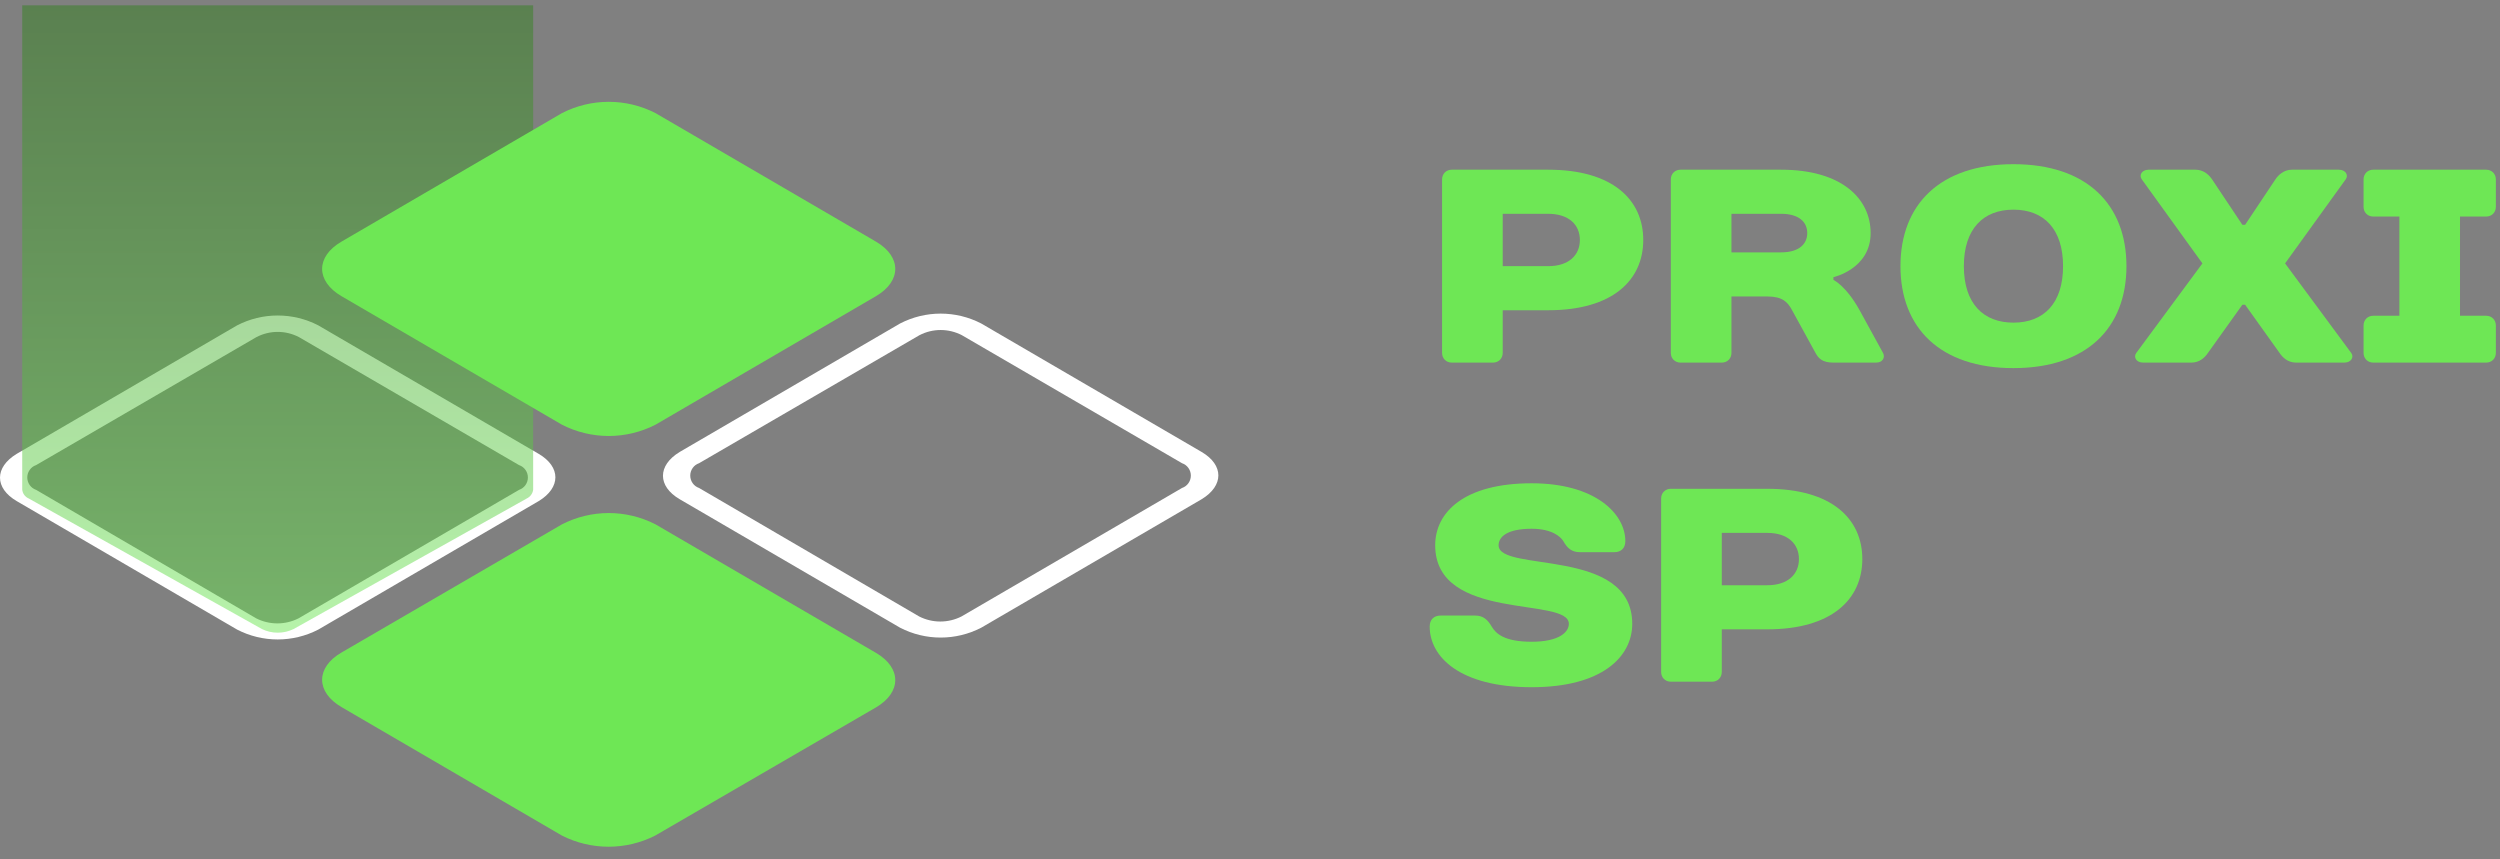
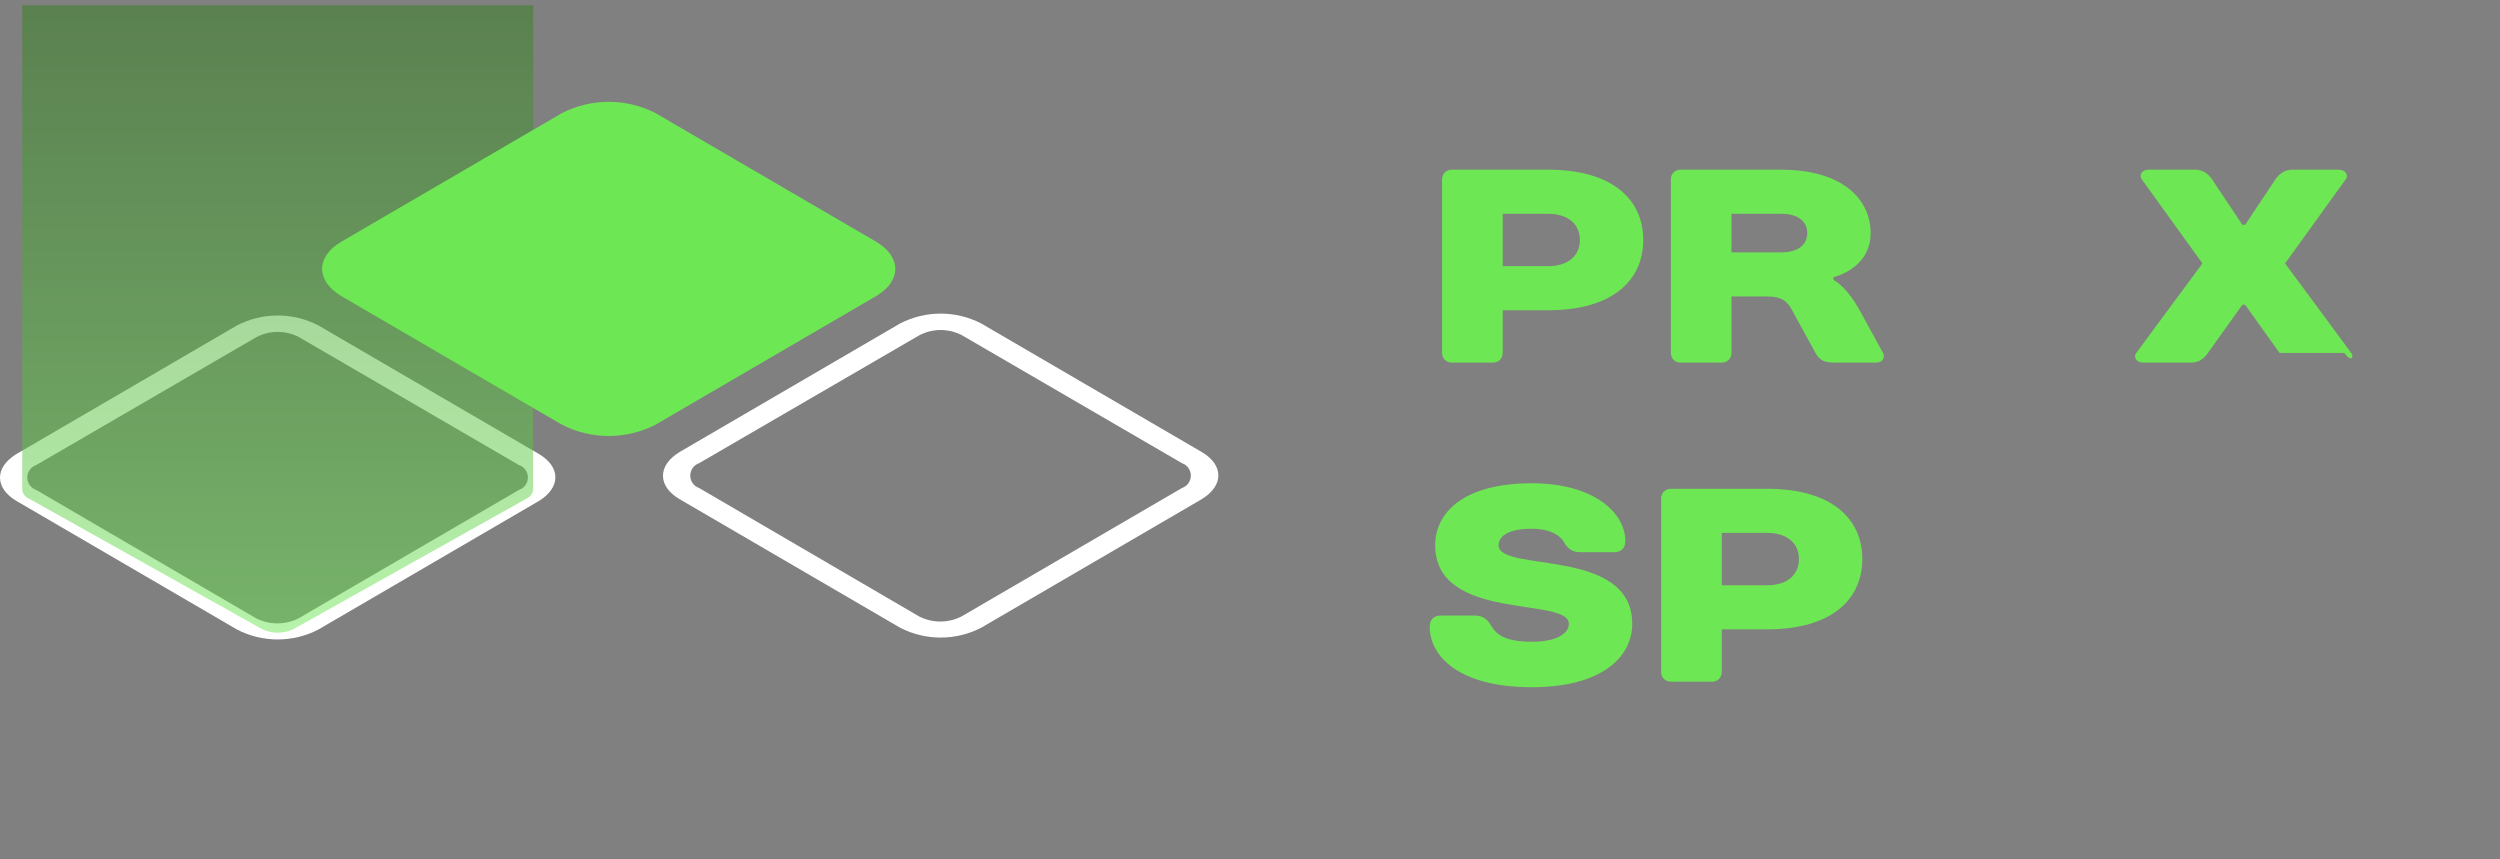
<svg xmlns="http://www.w3.org/2000/svg" width="192" height="66" viewBox="0 0 192 66" fill="none">
  <rect x="0" y="0" width="192" height="66" fill="#808080" stroke="none" />
  <path d="M18.212 48.353L1.284 38.485C-0.428 37.482 -0.428 35.892 1.284 34.855L18.212 24.987C19.176 24.49 20.244 24.23 21.327 24.23C22.41 24.23 23.478 24.49 24.442 24.987L41.37 34.855C43.082 35.858 43.082 37.448 41.37 38.485L24.442 48.353C23.478 48.851 22.41 49.11 21.327 49.11C20.244 49.11 19.176 48.851 18.212 48.353ZM22.953 25.886C22.45 25.626 21.892 25.49 21.327 25.49C20.762 25.49 20.204 25.626 19.701 25.886L2.773 35.72C2.575 35.786 2.404 35.914 2.282 36.085C2.161 36.255 2.095 36.46 2.095 36.67C2.095 36.88 2.161 37.085 2.282 37.256C2.404 37.426 2.575 37.554 2.773 37.621L19.675 47.489C20.18 47.744 20.737 47.877 21.301 47.877C21.866 47.877 22.423 47.744 22.927 47.489L39.864 37.621C40.062 37.554 40.233 37.426 40.355 37.256C40.476 37.085 40.542 36.88 40.542 36.67C40.542 36.46 40.476 36.255 40.355 36.085C40.233 35.914 40.062 35.786 39.864 35.72L22.953 25.886Z" fill="white" />
  <path style="mix-blend-mode:lighten" opacity="0.5" d="M40.947 37.611V0.407H1.706V37.585C1.716 37.736 1.769 37.881 1.858 38.005C1.948 38.129 2.07 38.226 2.213 38.287L20.114 48.31C20.492 48.494 20.909 48.59 21.331 48.59C21.754 48.59 22.171 48.494 22.549 48.31L40.45 38.287C40.584 38.223 40.699 38.128 40.786 38.01C40.873 37.892 40.928 37.755 40.947 37.611Z" fill="url(#paint0_linear_5_1123)" />
-   <path d="M43.156 64.172L26.228 54.304C24.243 53.146 24.243 51.262 26.228 50.113L43.156 40.271C44.27 39.7 45.502 39.402 46.751 39.402C48 39.402 49.231 39.7 50.345 40.271L67.273 50.139C69.25 51.288 69.25 53.172 67.273 54.33L50.319 64.172C49.208 64.735 47.981 65.028 46.738 65.028C45.494 65.028 44.268 64.735 43.156 64.172Z" fill="#6EE755" />
  <path d="M43.156 32.616L26.228 22.747C24.243 21.589 24.243 19.706 26.228 18.556L43.156 8.688C44.27 8.117 45.502 7.82 46.751 7.82C48 7.82 49.231 8.117 50.345 8.688L67.273 18.556C69.25 19.714 69.25 21.589 67.273 22.747L50.345 32.616C49.231 33.186 48 33.484 46.751 33.484C45.502 33.484 44.27 33.186 43.156 32.616Z" fill="#6EE755" />
  <path d="M69.127 48.208L52.199 38.34C50.488 37.338 50.488 35.748 52.199 34.711L69.127 24.843C70.092 24.345 71.159 24.085 72.243 24.085C73.326 24.085 74.393 24.345 75.358 24.843L92.286 34.711C93.998 35.713 93.998 37.303 92.286 38.34L75.358 48.208C74.393 48.706 73.326 48.965 72.243 48.965C71.159 48.965 70.092 48.706 69.127 48.208ZM73.869 25.741C73.365 25.481 72.808 25.345 72.243 25.345C71.677 25.345 71.12 25.481 70.617 25.741L53.688 35.575C53.491 35.642 53.319 35.769 53.198 35.94C53.076 36.11 53.011 36.315 53.011 36.525C53.011 36.736 53.076 36.94 53.198 37.111C53.319 37.282 53.491 37.409 53.688 37.476L70.591 47.344C71.096 47.6 71.652 47.733 72.217 47.733C72.781 47.733 73.338 47.6 73.843 47.344L90.78 37.476C90.977 37.409 91.149 37.282 91.27 37.111C91.392 36.94 91.457 36.736 91.457 36.525C91.457 36.315 91.392 36.11 91.27 35.94C91.149 35.769 90.977 35.642 90.78 35.575L73.869 25.741Z" fill="white" />
  <path d="M126.202 18.43C126.202 15.361 123.874 13.033 118.9 13.033H111.493C111.069 13.033 110.752 13.35 110.752 13.774V27.107C110.752 27.531 111.069 27.848 111.493 27.848H114.667C115.091 27.848 115.408 27.531 115.408 27.107V23.827H118.9C123.874 23.827 126.202 21.499 126.202 18.43ZM115.408 20.441V16.419H118.9C120.488 16.419 121.334 17.266 121.334 18.43C121.334 19.594 120.488 20.441 118.9 20.441H115.408Z" fill="#6EE755" />
  <path d="M140.807 21.287C140.807 21.287 143.665 20.652 143.665 17.901C143.665 15.255 141.442 13.033 136.786 13.033H129.061C128.638 13.033 128.32 13.35 128.32 13.774V27.107C128.32 27.531 128.638 27.848 129.061 27.848H132.236C132.659 27.848 132.976 27.531 132.976 27.107V22.769H135.728C136.892 22.769 137.294 23.192 137.633 23.827L139.432 27.107C139.664 27.531 139.961 27.848 140.807 27.848H144.088C144.617 27.848 144.786 27.425 144.617 27.107L142.818 23.827C141.76 21.922 140.807 21.499 140.807 21.499V21.287ZM132.976 19.382V16.419H136.786C138.162 16.419 138.797 17.054 138.797 17.901C138.797 18.747 138.162 19.382 136.786 19.382H132.976Z" fill="#6EE755" />
-   <path d="M154.634 24.779C152.306 24.779 150.824 23.298 150.824 20.441C150.824 17.583 152.306 16.102 154.634 16.102C156.962 16.102 158.443 17.583 158.443 20.441C158.443 23.298 156.962 24.779 154.634 24.779ZM154.634 12.61C149.025 12.61 145.956 15.678 145.956 20.441C145.956 25.203 149.025 28.271 154.634 28.271C160.242 28.271 163.311 25.203 163.311 20.441C163.311 15.678 160.242 12.61 154.634 12.61Z" fill="#6EE755" />
-   <path d="M172.425 23.404L175.071 27.107C175.282 27.425 175.685 27.848 176.341 27.848H180.044C180.574 27.848 180.806 27.425 180.574 27.107L175.494 20.229L180.15 13.774C180.383 13.456 180.15 13.033 179.621 13.033H176.023C175.388 13.033 174.965 13.456 174.753 13.774L172.425 17.266H172.214L169.885 13.774C169.674 13.456 169.251 13.033 168.616 13.033H165.018C164.489 13.033 164.256 13.456 164.489 13.774L169.145 20.229L164.065 27.107C163.832 27.425 164.065 27.848 164.594 27.848H168.298C168.954 27.848 169.356 27.425 169.568 27.107L172.214 23.404H172.425Z" fill="#6EE755" />
-   <path d="M191.681 13.774C191.681 13.35 191.363 13.033 190.94 13.033H182.263C181.839 13.033 181.522 13.35 181.522 13.774V15.89C181.522 16.313 181.839 16.631 182.263 16.631H184.273V24.25H182.263C181.839 24.25 181.522 24.568 181.522 24.991V27.107C181.522 27.531 181.839 27.848 182.263 27.848H190.94C191.363 27.848 191.681 27.531 191.681 27.107V24.991C191.681 24.568 191.363 24.25 190.94 24.25H188.929V16.631H190.94C191.363 16.631 191.681 16.313 191.681 15.89V13.774Z" fill="#6EE755" />
+   <path d="M172.425 23.404L175.071 27.107H180.044C180.574 27.848 180.806 27.425 180.574 27.107L175.494 20.229L180.15 13.774C180.383 13.456 180.15 13.033 179.621 13.033H176.023C175.388 13.033 174.965 13.456 174.753 13.774L172.425 17.266H172.214L169.885 13.774C169.674 13.456 169.251 13.033 168.616 13.033H165.018C164.489 13.033 164.256 13.456 164.489 13.774L169.145 20.229L164.065 27.107C163.832 27.425 164.065 27.848 164.594 27.848H168.298C168.954 27.848 169.356 27.425 169.568 27.107L172.214 23.404H172.425Z" fill="#6EE755" />
  <path d="M115.091 41.878C115.091 41.243 115.726 40.608 117.631 40.608C119.218 40.608 119.874 41.243 120.064 41.56C120.361 42.09 120.699 42.407 121.334 42.407H123.98C124.509 42.407 124.826 42.09 124.826 41.56C124.826 39.444 122.498 37.116 117.631 37.116C112.445 37.116 110.223 39.338 110.223 41.878C110.223 47.804 120.488 45.793 120.488 47.91C120.488 48.545 119.747 49.286 117.631 49.286C115.514 49.286 114.879 48.651 114.562 48.121C114.265 47.614 113.927 47.275 113.292 47.275H110.646C110.117 47.275 109.8 47.592 109.8 48.121C109.8 50.45 112.128 52.778 117.631 52.778C123.027 52.778 125.356 50.45 125.356 47.91C125.356 41.984 115.091 43.994 115.091 41.878Z" fill="#6EE755" />
  <path d="M143.026 42.936C143.026 39.867 140.698 37.539 135.725 37.539H128.317C127.894 37.539 127.576 37.857 127.576 38.28V51.614C127.576 52.037 127.894 52.354 128.317 52.354H131.492C131.915 52.354 132.232 52.037 132.232 51.614V48.333H135.725C140.698 48.333 143.026 46.005 143.026 42.936ZM132.232 44.947V40.926H135.725C137.312 40.926 138.158 41.772 138.158 42.936C138.158 44.1 137.312 44.947 135.725 44.947H132.232Z" fill="#6EE755" />
  <defs>
    <linearGradient id="paint0_linear_5_1123" x1="21.327" y1="48.618" x2="21.327" y2="-24.31" gradientUnits="userSpaceOnUse">
      <stop stop-color="#6EE755" />
      <stop offset="1" stop-color="#174C05" />
    </linearGradient>
  </defs>
</svg>